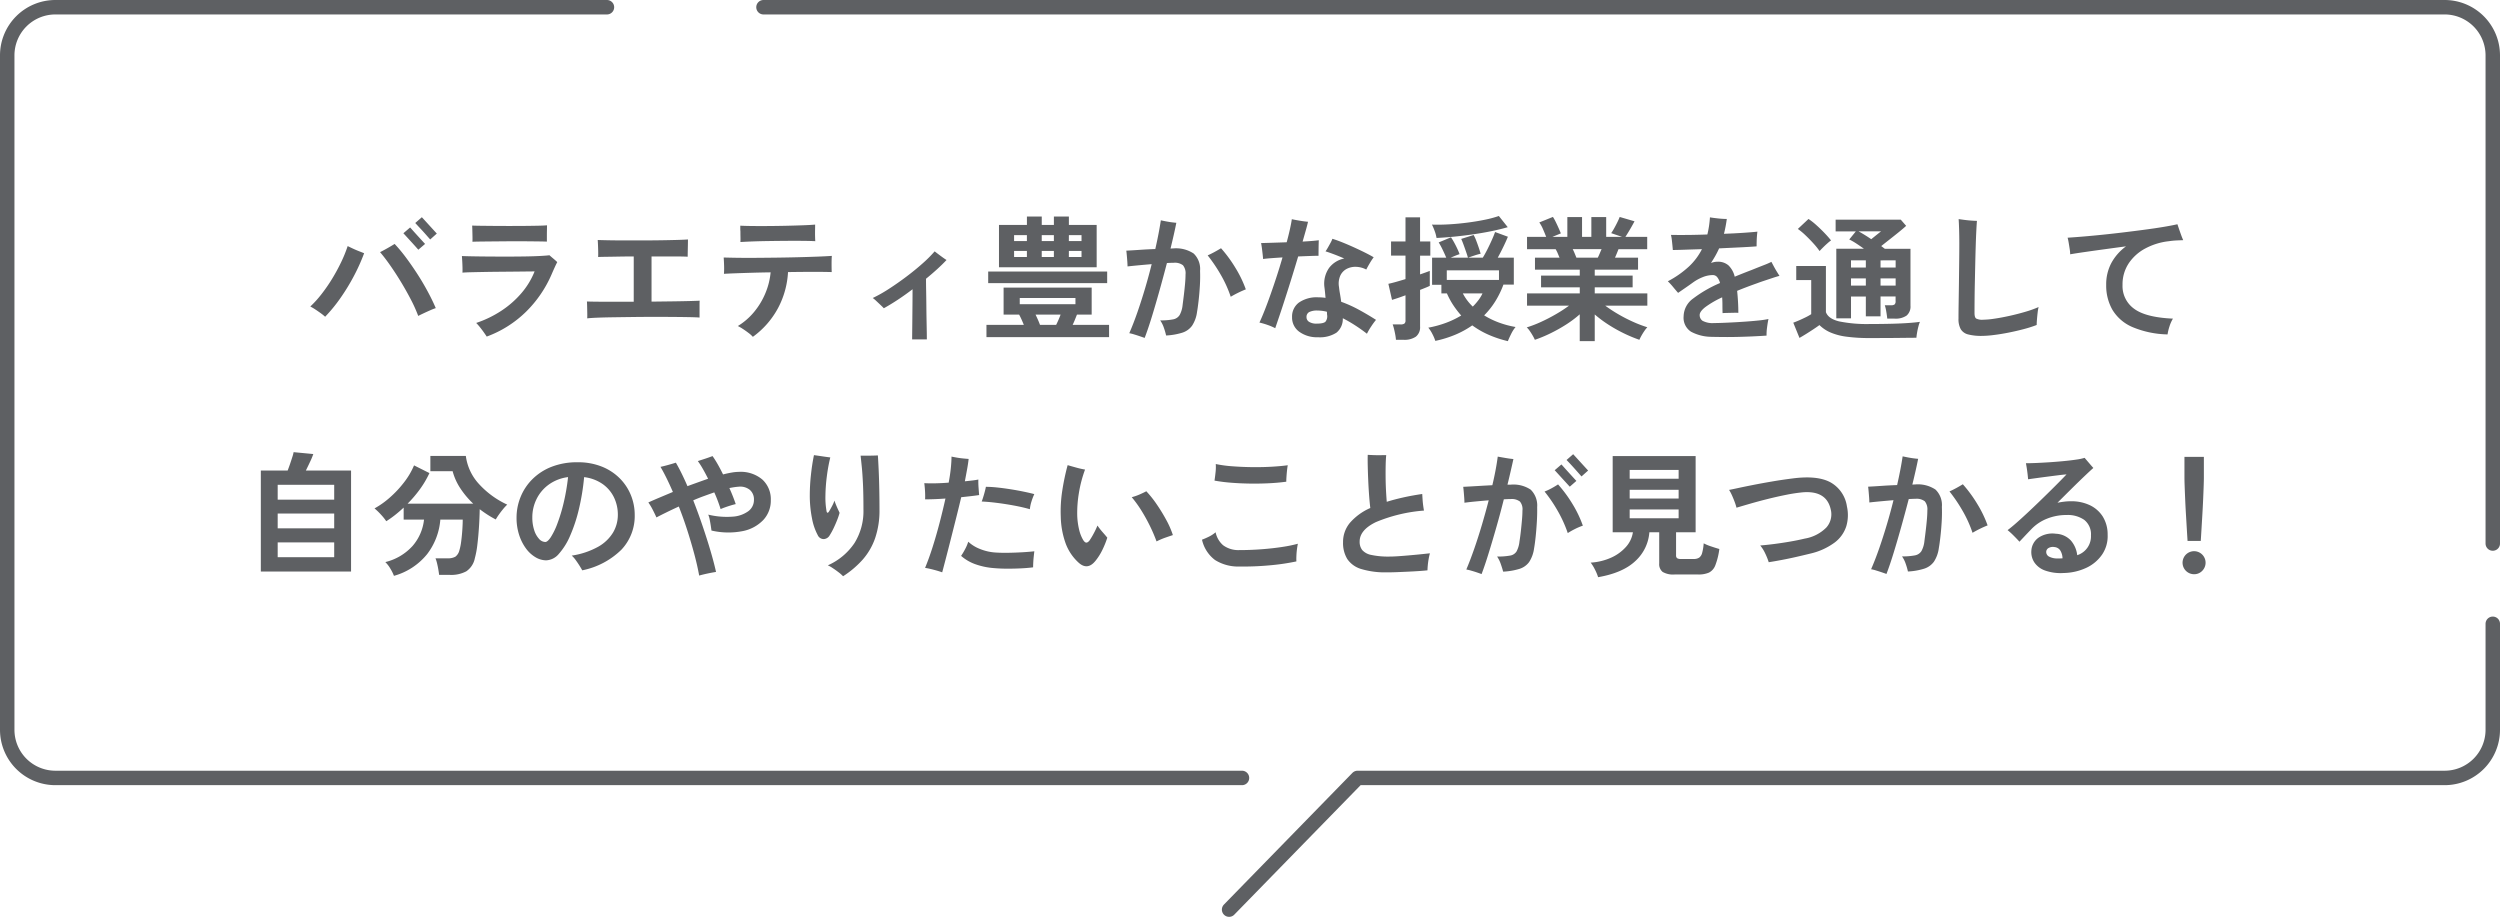
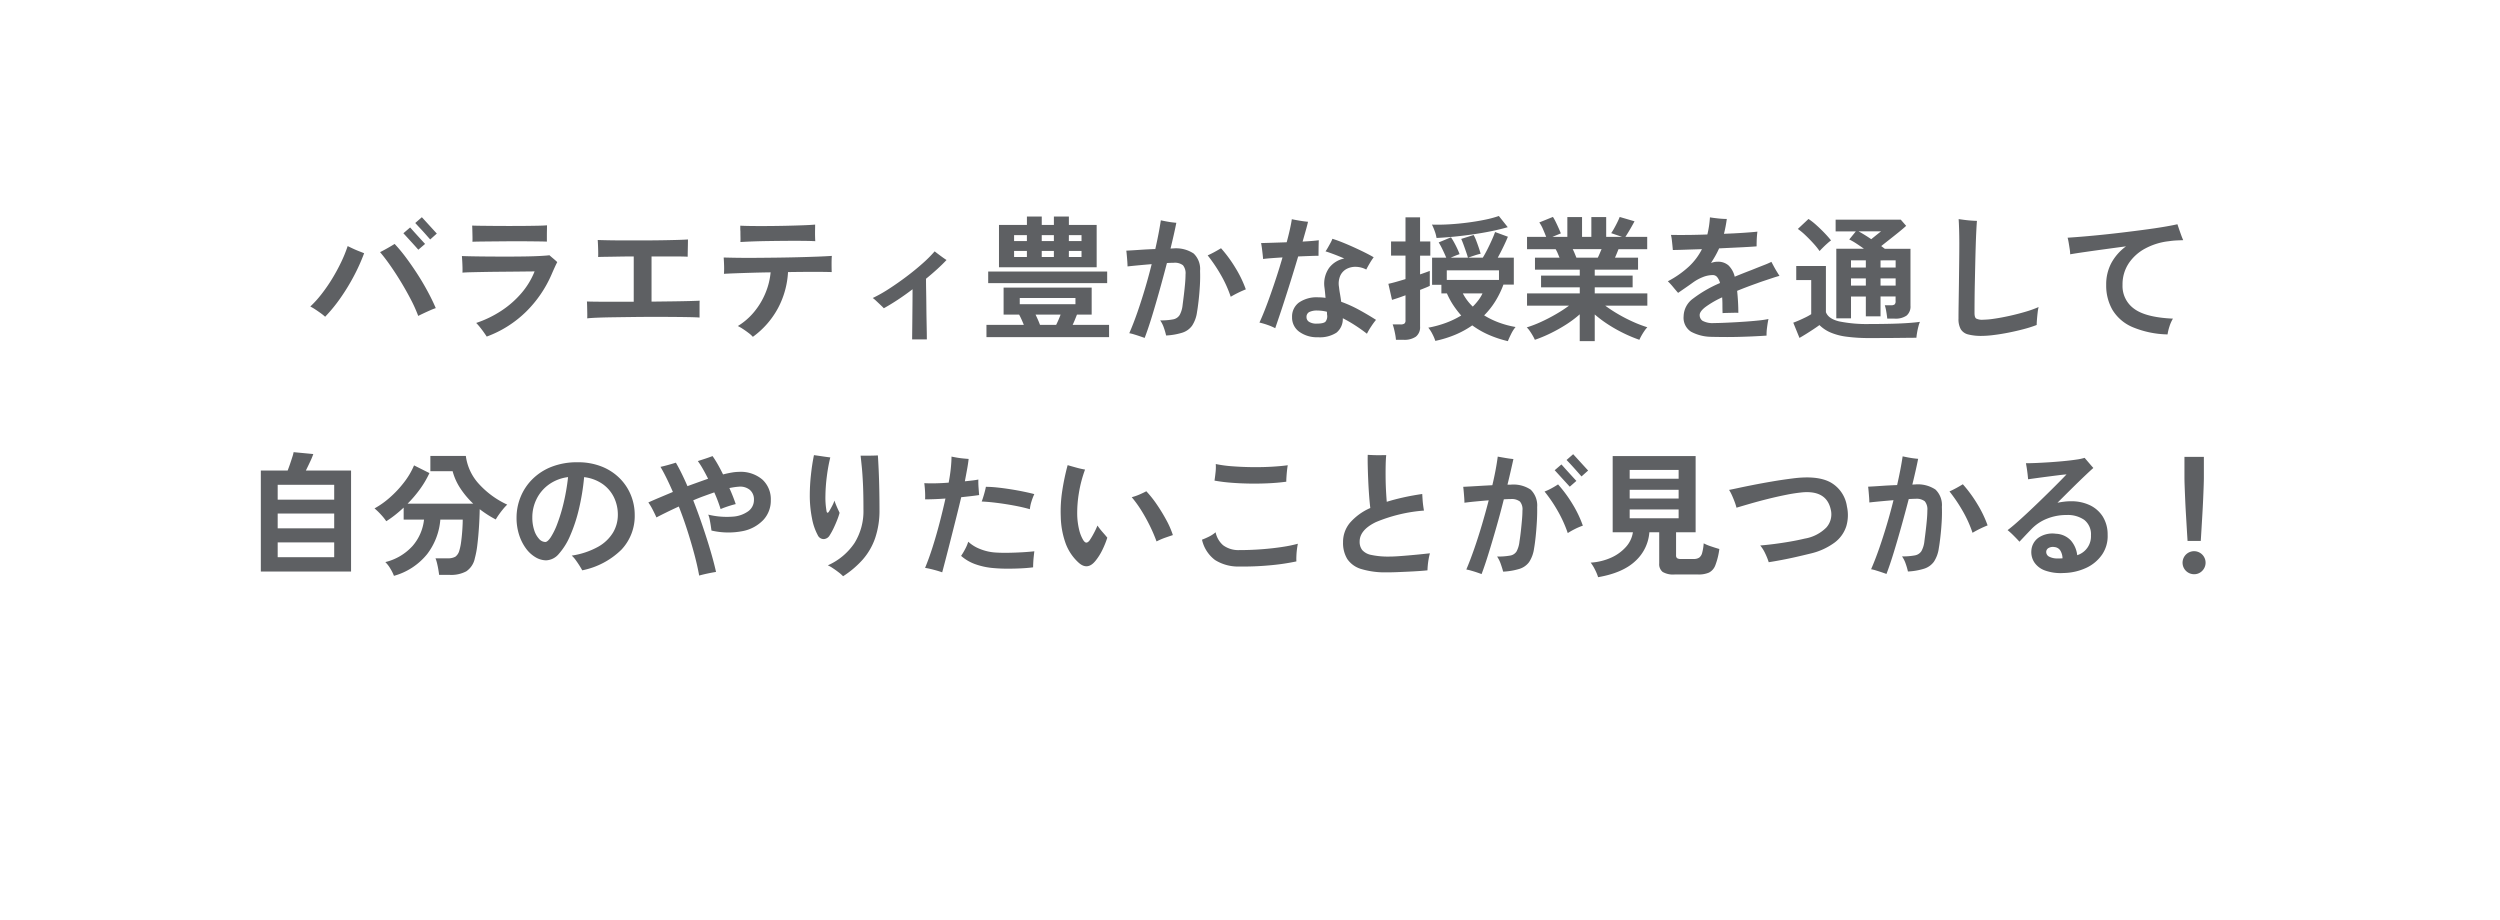
<svg xmlns="http://www.w3.org/2000/svg" width="519" height="191" viewBox="0 0 519 191">
  <g transform="translate(-880.5 -110.5)">
    <path d="M-172.676-2.912a29.756,29.756,0,0,0-1.526-3.4q-.938-1.806-2.03-3.612t-2.226-3.43q-1.134-1.624-2.142-2.8.448-.224,1.036-.546t1.134-.644q.546-.322.854-.518a31.567,31.567,0,0,1,2.268,2.716q1.2,1.6,2.38,3.416t2.184,3.682q1.008,1.862,1.708,3.514a11.539,11.539,0,0,0-1.148.448q-.7.308-1.386.63T-172.676-2.912ZM-192-2.744a10.241,10.241,0,0,0-.924-.742q-.56-.406-1.134-.784a10.18,10.18,0,0,0-1.022-.6,21.751,21.751,0,0,0,2.31-2.548,33.487,33.487,0,0,0,2.2-3.178,38.687,38.687,0,0,0,1.876-3.444,27.888,27.888,0,0,0,1.372-3.374q.448.224,1.078.518t1.274.546q.644.252,1.064.42a39.257,39.257,0,0,1-2.142,4.76,42.5,42.5,0,0,1-2.8,4.578A32.057,32.057,0,0,1-192-2.744Zm19.348-13.916q-.056-.056-.364-.406t-.742-.826l-.868-.952q-.434-.476-.756-.826t-.378-.406l1.4-1.2q.084.084.532.588t1.022,1.134l1.022,1.12q.448.49.532.574Zm2.464-2.128q-.056-.056-.364-.406l-.742-.84q-.434-.49-.882-.966t-.756-.812q-.308-.336-.364-.392l1.372-1.2q.084.084.532.574l1.022,1.12,1.022,1.12q.448.49.532.574Zm11.732,20.16q-.2-.308-.574-.84t-.812-1.078a10.821,10.821,0,0,0-.8-.91,22.418,22.418,0,0,0,5.208-2.52,19.778,19.778,0,0,0,4.158-3.64,16.023,16.023,0,0,0,2.758-4.536q-.56,0-1.708.014t-2.632.028l-3.066.028q-1.582.014-3.08.042t-2.674.056q-1.176.028-1.82.084.028-.308.014-.994t-.056-1.4q-.042-.714-.07-1.05.7.028,2.128.056t3.276.042q1.848.014,3.836.014t3.808-.028q1.82-.028,3.178-.1t1.946-.154q.308.28.812.7t.812.728q-.2.364-.532,1.092t-.644,1.456a24.54,24.54,0,0,1-5.264,7.714A22.95,22.95,0,0,1-158.452,1.372Zm-2.968-19.684q.028-.42.014-1.036t-.028-1.26q-.014-.644-.042-1.064.5.028,1.68.042t2.744.028q1.568.014,3.276.014t3.29-.014q1.582-.014,2.8-.042t1.75-.084q0,.364-.014.994t-.014,1.274v1.12q-.616-.028-1.848-.042t-2.786-.028q-1.554-.014-3.22,0l-3.206.028q-1.54.014-2.7.028T-161.42-18.312Zm23.828,15.9q.028-.392.014-1.078l-.028-1.372q-.014-.686-.042-1.05.616.028,2.072.042t3.444.014h4.2V-15.26q-1.6,0-3.066.028t-2.59.042q-1.12.014-1.736.042.028-.448.014-1.134t-.042-1.358q-.028-.672-.056-1.036.728.028,2.156.056t3.29.028h3.864q2,0,3.864-.028t3.332-.07q1.47-.042,2.226-.1,0,.42-.014,1.12t-.028,1.386q-.014.686-.014,1.078-.952-.056-3.01-.056h-4.494v9.38q2.352-.028,4.452-.056t3.584-.07q1.484-.042,1.96-.07-.028.28-.028.8v2.7q-.7-.056-2.128-.084t-3.346-.042q-1.918-.014-4.06-.014t-4.3.028q-2.156.028-4.06.056t-3.332.084Q-136.92-2.492-137.592-2.408Zm34.384,3.836a5.759,5.759,0,0,0-.9-.812q-.588-.448-1.19-.84a8.691,8.691,0,0,0-1.022-.588,13.4,13.4,0,0,0,3.388-2.94,15.254,15.254,0,0,0,2.338-3.892,14.628,14.628,0,0,0,1.078-4.312q-2.044.028-3.934.084t-3.388.112q-1.5.056-2.366.112a16.48,16.48,0,0,0,.028-1.708q-.028-.98-.084-1.68.952.028,2.646.056t3.822.014q2.128-.014,4.424-.042t4.494-.084q2.2-.056,4.046-.126t3.024-.154q-.056.616-.056,1.624t.028,1.736q-.84-.028-2.24-.042t-3.15,0q-1.75.014-3.682.042a17.917,17.917,0,0,1-2.058,7.448A17.682,17.682,0,0,1-103.208,1.428Zm-2.576-19.684q.028-.392.014-.994t-.014-1.19q-.028-.336-.028-.644v-.56q1.092.056,2.688.07t3.416,0q1.82-.014,3.626-.056t3.332-.1q1.526-.056,2.478-.14,0,.476-.014,1.12t0,1.274q.014.63.042,1.05-1.036-.056-2.632-.07t-3.458,0q-1.862.014-3.682.042t-3.346.084Q-104.888-18.312-105.784-18.256ZM-70.14,1.96q0-.476.014-1.652t.028-2.7q.014-1.526.028-3.122t.014-2.94q-1.568,1.2-3.108,2.212T-76.02-4.508q-.2-.224-.658-.658l-.924-.868a6.22,6.22,0,0,0-.714-.6,29.55,29.55,0,0,0,3.36-1.9q1.82-1.176,3.64-2.548t3.36-2.744a25.983,25.983,0,0,0,2.492-2.492q.252.2.728.56t.966.714q.49.35.77.518-.868.924-1.96,1.918t-2.3,1.974q0,1.092.028,2.562t.042,3.052q.014,1.582.042,3.024T-67.1.49q.014,1.05.014,1.47Zm15.428-.476V-1.064h7.756q-.224-.56-.476-1.12t-.5-1.008h-3.22v-5.6h18.284v5.6h-3.052q-.2.5-.42,1.05t-.476,1.078h7.56V1.484Zm2.6-14.5v-8.792h5.8v-1.736h3.08v1.736h2.52v-1.736H-37.6v1.736h5.768v8.792Zm-2.24,3.3v-2.408h24.7v2.408ZM-47.8-5.348h11.564V-6.636H-47.8Zm4.2,4.284h3.36q.252-.5.49-1.05t.434-1.078H-44.52q.252.532.49,1.064T-43.6-1.064Zm-5.376-14.084h2.66v-1.26h-2.66Zm11.368,0h2.632v-1.26H-37.6Zm-11.368-3.3h2.66v-1.232h-2.66Zm11.368,0h2.632v-1.232H-37.6Zm-5.628,3.3h2.52v-1.26h-2.52Zm0-3.3h2.52v-1.232h-2.52Zm21.364,20.1q-.308-.112-.924-.322t-1.26-.406A7.785,7.785,0,0,0-25.06.672q.868-1.988,1.694-4.368t1.582-4.928q.756-2.548,1.372-5.04-1.344.112-2.688.238t-2.324.238q0-.364-.042-.966t-.1-1.246q-.056-.644-.112-1.064,1.148-.056,2.772-.168t3.248-.168q.756-3.332,1.148-5.964.392.084.98.2t1.2.2q.616.084,1.036.112-.224,1.148-.532,2.506t-.672,2.842q.14,0,.308-.014t.308-.014a6.607,6.607,0,0,1,4.186,1.064,4.452,4.452,0,0,1,1.33,3.584q.056,1.484-.042,3.136t-.266,3.094Q-10.836-4.62-11-3.7A6.762,6.762,0,0,1-12.026-.882,4,4,0,0,1-14.042.56a13.376,13.376,0,0,1-3.374.588,13.088,13.088,0,0,0-.462-1.6,5.926,5.926,0,0,0-.77-1.54A12.957,12.957,0,0,0-15.96-2.2a2.028,2.028,0,0,0,1.344-.882A5.363,5.363,0,0,0-14-5.1q.14-1.064.28-2.226t.238-2.268q.1-1.106.1-1.946a2.614,2.614,0,0,0-.532-1.89,2.77,2.77,0,0,0-1.932-.518q-.28,0-.63.014t-.77.042q-.728,2.8-1.526,5.656t-1.582,5.418Q-21.14-.252-21.868,1.652ZM-4-6.888a24.764,24.764,0,0,0-2.072-4.578,32.773,32.773,0,0,0-2.716-4.018q.644-.28,1.414-.7t1.358-.784A27.55,27.55,0,0,1-3-12.852,23.818,23.818,0,0,1-.868-8.428q-.728.28-1.61.714T-4-6.888Zm18.116,8.4A6.252,6.252,0,0,1,10.234.378a3.617,3.617,0,0,1-1.5-3.038A3.607,3.607,0,0,1,10.15-5.684a6.453,6.453,0,0,1,4.018-1.092q.392,0,.77.028t.742.084q-.056-.644-.112-1.2t-.112-.98a5.694,5.694,0,0,1,.98-4.06,5.226,5.226,0,0,1,3.136-1.932q-1.092-.476-2.128-.868t-1.764-.616a8.858,8.858,0,0,0,.5-.8q.28-.49.546-.98a5.373,5.373,0,0,0,.378-.826q.924.28,2.072.742t2.352,1.008q1.2.546,2.3,1.092t1.848.994a12.861,12.861,0,0,0-.812,1.232q-.448.756-.728,1.316a4.8,4.8,0,0,0-2.016-.56,3.947,3.947,0,0,0-1.96.378,3.021,3.021,0,0,0-1.386,1.386A4.1,4.1,0,0,0,18.48-8.9q.056.588.2,1.4t.252,1.652a26,26,0,0,1,3.7,1.666q1.82.994,3.528,2.086a14.871,14.871,0,0,0-.994,1.358A13.046,13.046,0,0,0,24.276.784q-1.148-.9-2.422-1.722a29.021,29.021,0,0,0-2.59-1.5,3.647,3.647,0,0,1-1.316,3A6.344,6.344,0,0,1,14.112,1.512ZM5.236-.364a10.921,10.921,0,0,0-1.568-.672,14.955,14.955,0,0,0-1.708-.5q.5-1.064,1.106-2.6T4.312-7.5q.644-1.82,1.274-3.766t1.162-3.794Q5.46-14.98,4.4-14.9t-1.68.168q-.028-.392-.1-1.022t-.154-1.274q-.084-.644-.168-1.008l2.352-.07q1.428-.042,2.968-.1.392-1.456.672-2.716t.392-2.072q.644.14,1.652.308t1.708.224q-.112.56-.42,1.652t-.7,2.464q1.008-.056,1.876-.126t1.484-.154q-.028.616-.042,1.6T14.224-15.4q-.616,0-1.764.042T10-15.26q-.616,2.072-1.3,4.284T7.35-6.706Q6.692-4.648,6.132-3T5.236-.364Zm8.624-.952q1.456,0,1.834-.434a1.8,1.8,0,0,0,.322-1.33,1.654,1.654,0,0,1-.028-.322,2.674,2.674,0,0,0-.028-.378,7.964,7.964,0,0,0-1.932-.252,3.591,3.591,0,0,0-1.75.322,1.125,1.125,0,0,0-.546,1.05,1.124,1.124,0,0,0,.546.98A2.854,2.854,0,0,0,13.86-1.316Zm39.676,3.64A23.094,23.094,0,0,1,49.56,1.008a18.055,18.055,0,0,1-3.416-1.96A18.965,18.965,0,0,1,42.63.98a22.8,22.8,0,0,1-4.158,1.288A8.657,8.657,0,0,0,37.842.8a6.7,6.7,0,0,0-.826-1.274A21.92,21.92,0,0,0,40.7-1.484,18.575,18.575,0,0,0,43.848-3,19.476,19.476,0,0,1,42.224-5.11,16.061,16.061,0,0,1,40.88-7.588H39.732V-9.38H37.8v-5.628h2.94q-.28-.672-.728-1.61a14.922,14.922,0,0,0-.84-1.554l2.548-1.064a10.935,10.935,0,0,1,.63,1.022q.35.63.658,1.288t.5,1.19q-.364.112-.882.322t-.966.406h3.584q-.112-.42-.364-1.148t-.532-1.5q-.28-.77-.5-1.246l2.576-.812a7.6,7.6,0,0,1,.532,1.148q.28.728.532,1.47t.392,1.274a12.538,12.538,0,0,0-1.33.378q-.8.266-1.246.434h3.024q.42-.672.938-1.694t.966-2.03q.448-1.008.644-1.6l2.66.98q-.308.784-.91,2.03t-1.19,2.31h3.332v5.6H52.612a19.109,19.109,0,0,1-1.666,3.43,16.2,16.2,0,0,1-2.338,2.954A16.964,16.964,0,0,0,51.674-1.54a19.447,19.447,0,0,0,3.458.924A7.281,7.281,0,0,0,54.208.84Q53.76,1.736,53.536,2.324ZM30.3,2.044A9.327,9.327,0,0,0,30.156.98Q30.044.364,29.9-.21a7.9,7.9,0,0,0-.28-.938h1.624a1.429,1.429,0,0,0,.8-.168.817.817,0,0,0,.238-.7V-7.2q-.9.336-1.652.588t-1.148.364l-.756-3.332q.672-.14,1.61-.406t1.946-.574v-4.872h-3v-2.94h3V-23.38h3.024v5.012h2.128v2.94H35.308v3.892q1.316-.448,2.016-.728v3.108q-.336.168-.854.378t-1.162.462V-.728a2.482,2.482,0,0,1-.868,2.114,4.172,4.172,0,0,1-2.548.658ZM38.724-19.1a7.152,7.152,0,0,0-.392-1.456,11.075,11.075,0,0,0-.56-1.316q1.652.056,3.57-.056t3.85-.364q1.932-.252,3.612-.6a21.9,21.9,0,0,0,2.856-.77l1.848,2.324q-1.428.42-3.262.8t-3.85.672q-2.016.294-3.99.49T38.724-19.1Zm2.128,8.708H51.688v-1.988H40.852Zm5.4,5.544a12.742,12.742,0,0,0,1.162-1.33,7.706,7.706,0,0,0,.854-1.414H44.184A10.226,10.226,0,0,0,46.256-4.844Zm22.2,7.168V-3.248A22.318,22.318,0,0,1,65.618-1.12,32.712,32.712,0,0,1,62.37.7a27.76,27.76,0,0,1-3.234,1.344,7.722,7.722,0,0,0-.42-.826q-.28-.49-.616-.98a4.428,4.428,0,0,0-.644-.77A24.339,24.339,0,0,0,60.4-1.666q1.568-.714,3.094-1.6A28.288,28.288,0,0,0,66.22-5.04H57.512V-7.588H68.46v-1.26H60.424v-2.436H68.46v-1.232h-9.3v-2.492h5.1q-.2-.476-.392-.938a6.187,6.187,0,0,0-.42-.826H57.512V-19.32h3.976q-.28-.728-.658-1.6a7.291,7.291,0,0,0-.77-1.4l2.828-1.148a9.532,9.532,0,0,1,.6,1.078q.322.658.6,1.288t.448,1.05l-1.764.728h3.108v-4.116h3.052v4.116h1.932v-4.116h3.08v4.116h3.3L74.984-20.1a10.934,10.934,0,0,0,.63-1.022q.35-.63.672-1.288a10.861,10.861,0,0,0,.462-1.05l3.08.9q-.252.476-.616,1.12T78.5-20.23q-.35.574-.574.91H82.46v2.548H76.5q-.364.952-.728,1.764h4.788v2.492H71.568v1.232h7.868v2.436H71.568v1.26h10.92V-5.04H73.752a29.184,29.184,0,0,0,2.716,1.778,32,32,0,0,0,3.08,1.582,25.763,25.763,0,0,0,2.94,1.12,5.513,5.513,0,0,0-.616.77q-.336.49-.616.994a8.7,8.7,0,0,0-.42.84A29.531,29.531,0,0,1,77.644.714a30.419,30.419,0,0,1-3.22-1.806A24.689,24.689,0,0,1,71.568-3.22V2.324Zm-.7-17.332h4.452q.2-.392.392-.854t.392-.91H67q.224.448.42.924T67.76-15.008Zm28,16.436A9.1,9.1,0,0,1,91.56.364a3.445,3.445,0,0,1-1.54-3.22,4.648,4.648,0,0,1,1.974-3.668,25.965,25.965,0,0,1,5.586-3.22,3.293,3.293,0,0,0-.588-1.218,1.154,1.154,0,0,0-.924-.434,5.667,5.667,0,0,0-2.058.42,9.372,9.372,0,0,0-2.086,1.148q-.616.448-1.47,1.036L88.872-7.7q-.42-.476-1.036-1.218a13.526,13.526,0,0,0-1.092-1.19,20.163,20.163,0,0,0,4.382-3.066,12.961,12.961,0,0,0,2.7-3.6q-1.932.056-3.542.112T87.78-16.6q-.028-.364-.084-.938t-.126-1.176a7.314,7.314,0,0,0-.182-1.022q1.26.028,3.276.014t4.284-.1q.2-.812.336-1.708t.2-1.848q.644.112,1.694.224a17.383,17.383,0,0,0,1.806.112,27.381,27.381,0,0,1-.588,3.08q2.212-.084,4.074-.21t2.87-.238q-.056.364-.1.938t-.056,1.148q-.014.574-.014.966-.644.056-1.848.126t-2.73.14q-1.526.07-3.206.154-.364.812-.784,1.554t-.9,1.47a5.982,5.982,0,0,1,.672-.182,3.424,3.424,0,0,1,.7-.07,3.275,3.275,0,0,1,2.254.756,4.792,4.792,0,0,1,1.3,2.352q.812-.336,1.694-.686t1.834-.714q1.316-.532,2.464-.98a17.491,17.491,0,0,0,1.624-.7l.5.938q.308.574.644,1.12t.532.854q-.56.14-1.442.434l-1.764.588q-.882.294-1.47.518-2.3.812-4.116,1.568a44.367,44.367,0,0,1,.252,4.564q-.42-.028-1.05-.014l-1.232.028q-.6.014-.994.042-.028-.9-.028-1.722t-.056-1.554A19.581,19.581,0,0,0,94.542-4.76q-1.19.924-1.19,1.652a1.436,1.436,0,0,0,.588,1.2,4.4,4.4,0,0,0,2.38.476q.672,0,1.764-.042t2.408-.112q1.316-.07,2.66-.168t2.52-.224a19.533,19.533,0,0,0,1.96-.294q-.168.784-.294,1.792a10.246,10.246,0,0,0-.1,1.652q-1.176.084-2.7.154t-3.136.112q-1.61.042-3.094.028T95.76,1.428Zm36.54-3.78q-.056-.616-.2-1.456a8.165,8.165,0,0,0-.308-1.316h1.288a1.222,1.222,0,0,0,.742-.168.881.881,0,0,0,.21-.7v-.952H130.9v4.116h-3.052V-6.944h-3.08v4.536h-3.052V-16.856h5.74q-.812-.588-1.61-1.106a13.013,13.013,0,0,0-1.442-.826l1.372-1.68h-4.2V-22.9H135.1l1.12,1.288q-.616.56-1.512,1.288t-1.862,1.484q-.966.756-1.806,1.428.2.14.378.28t.378.28h5.32V-5.04a2.445,2.445,0,0,1-.812,2.058,3.991,3.991,0,0,1-2.464.63ZM128.744,1.68a35.389,35.389,0,0,1-4.984-.294,12.39,12.39,0,0,1-3.332-.9,7.5,7.5,0,0,1-2.212-1.5q-.532.392-1.274.882T115.43.84q-.77.476-1.358.812l-1.288-3.164q.476-.168,1.19-.476t1.414-.658a10.71,10.71,0,0,0,1.12-.63V-10.36H113.4v-2.912h6.16V-3.7q.5,1.372,2.73,1.918a28.854,28.854,0,0,0,6.454.546q3.584,0,6.16-.112t4.172-.336a6.441,6.441,0,0,0-.308.938q-.168.63-.28,1.288t-.14,1.078q-.784,0-2.044.014l-2.674.028q-1.414.014-2.7.014Zm-10.5-18.06a14.923,14.923,0,0,0-1.26-1.568q-.784-.868-1.652-1.694a13.624,13.624,0,0,0-1.6-1.33l2.212-2.072a13.191,13.191,0,0,1,1.61,1.26q.91.812,1.75,1.694t1.316,1.5a9.329,9.329,0,0,0-.756.616q-.476.42-.924.868T118.244-16.38ZM130.9-9.212h3.136V-10.7H130.9Zm0-3.752h3.136v-1.484H130.9Zm-6.132,3.752h3.08V-10.7h-3.08Zm0-3.752h3.08v-1.484h-3.08Zm4.2-5.88,1.12-.9q.56-.448.924-.728h-4.676q.56.308,1.246.728T128.968-18.844ZM151.956,1.232a10.764,10.764,0,0,1-2.884-.308,2.473,2.473,0,0,1-1.526-1.092,4.319,4.319,0,0,1-.462-2.184q0-1.316.028-3.108t.056-3.724q.028-2.38.056-4.732t.028-4.032q0-1.512-.042-2.94t-.1-2.128q.392.056,1.12.154t1.484.154q.756.056,1.2.056-.056.616-.126,1.96t-.126,3.122q-.056,1.778-.1,3.752t-.084,3.92q-.042,1.946-.056,3.6t-.014,2.772q0,.9.336,1.148a2.738,2.738,0,0,0,1.456.252,17.062,17.062,0,0,0,2.3-.21q1.456-.21,3.164-.588t3.318-.854a21.812,21.812,0,0,0,2.73-.98,9.535,9.535,0,0,0-.2,1.176q-.084.728-.14,1.428t-.056,1.12a25.339,25.339,0,0,1-2.674.854q-1.526.406-3.15.728t-3.08.5A20.393,20.393,0,0,1,151.956,1.232ZM190.484.924a19.749,19.749,0,0,1-7.322-1.54,8.956,8.956,0,0,1-4.116-3.556,10.12,10.12,0,0,1-1.3-5.18,9.422,9.422,0,0,1,1.078-4.564,10.529,10.529,0,0,1,3.038-3.444q-2.3.308-4.55.616t-4.088.574q-1.834.266-2.954.462a7.613,7.613,0,0,0-.1-1.078q-.1-.658-.21-1.316a10.243,10.243,0,0,0-.224-1.05q1.316-.084,3.178-.238t4.046-.378q2.184-.224,4.466-.5t4.4-.56q2.114-.28,3.864-.574t2.842-.546q.14.42.35,1.036t.434,1.232q.224.616.42,1.036-.616.028-1.33.056a16.906,16.906,0,0,0-1.694.168,13.463,13.463,0,0,0-4.788,1.47,9.5,9.5,0,0,0-3.486,3.094,7.874,7.874,0,0,0-1.3,4.508,5.8,5.8,0,0,0,2.436,4.97Q186-2.6,191.6-2.352a7.754,7.754,0,0,0-.714,1.61A10.458,10.458,0,0,0,190.484.924ZM-205.352,50.148V29.176h5.572q.252-.644.518-1.428t.476-1.456a6.02,6.02,0,0,0,.238-.924l4.088.392a13.909,13.909,0,0,1-.63,1.526q-.462.994-.91,1.89h9.38V50.148Zm3.5-2.968h11.732V44.1h-11.732Zm0-5.992h11.732v-3.08h-11.732Zm0-5.964h11.732v-3.08h-11.732Zm24.136,15.82a8.746,8.746,0,0,0-.714-1.442,6.435,6.435,0,0,0-1.078-1.414,11.167,11.167,0,0,0,5.656-3.346,9.947,9.947,0,0,0,2.38-5.474H-175.7V36.876q-.9.84-1.806,1.554a20.744,20.744,0,0,1-1.806,1.274,11.041,11.041,0,0,0-1.078-1.344,13.488,13.488,0,0,0-1.358-1.316,17.754,17.754,0,0,0,3.206-2.282,21.927,21.927,0,0,0,2.94-3.15,15.509,15.509,0,0,0,2.058-3.5l3.192,1.6a19.681,19.681,0,0,1-1.96,3.332,25.027,25.027,0,0,1-2.576,3.024h13.636a17.989,17.989,0,0,1-2.646-3.136,12.093,12.093,0,0,1-1.638-3.612h-4.62V26.152h7.364a10.576,10.576,0,0,0,2.66,5.754A18.289,18.289,0,0,0-154.2,36.26a9.651,9.651,0,0,0-.854.924q-.462.56-.868,1.134a11.988,11.988,0,0,0-.658,1.022q-.868-.448-1.694-.98t-1.638-1.148q-.028,1.764-.154,3.71t-.336,3.668a18.333,18.333,0,0,1-.518,2.786,4.273,4.273,0,0,1-1.778,2.73,6.642,6.642,0,0,1-3.4.742h-2.24q-.056-.476-.168-1.134t-.266-1.288a6.7,6.7,0,0,0-.322-1.022h2.492a3.089,3.089,0,0,0,1.638-.336,2.324,2.324,0,0,0,.826-1.288,11.116,11.116,0,0,0,.378-1.862q.154-1.162.238-2.408t.084-2.142h-4.648a13.511,13.511,0,0,1-2.73,7.154A13.466,13.466,0,0,1-177.716,51.044Zm39.088-1.148q-.224-.42-.588-.994t-.77-1.134a5.446,5.446,0,0,0-.826-.924A16.168,16.168,0,0,0-135.31,45a8.4,8.4,0,0,0,3.094-2.968,7.2,7.2,0,0,0,.98-3.64,8.174,8.174,0,0,0-.826-3.682,7.28,7.28,0,0,0-2.38-2.758,8.508,8.508,0,0,0-3.794-1.4,47.279,47.279,0,0,1-1.092,6.678,31.936,31.936,0,0,1-1.82,5.5,13.706,13.706,0,0,1-2.324,3.738,3.618,3.618,0,0,1-2.632,1.358,4.385,4.385,0,0,1-2.226-.644,6.672,6.672,0,0,1-1.988-1.834,9.82,9.82,0,0,1-1.414-2.814,11.367,11.367,0,0,1-.532-3.556,11.371,11.371,0,0,1,.84-4.312,11.064,11.064,0,0,1,2.464-3.7,11.635,11.635,0,0,1,3.976-2.562,14.424,14.424,0,0,1,5.376-.938,13.231,13.231,0,0,1,5.068.91,11.012,11.012,0,0,1,3.724,2.45,10.545,10.545,0,0,1,2.3,3.5,10.835,10.835,0,0,1,.784,4.06,10.183,10.183,0,0,1-2.772,7.238A16.115,16.115,0,0,1-138.628,49.9Zm-7.672-5.88q.476,0,1.134-.98a14.634,14.634,0,0,0,1.358-2.786,34.762,34.762,0,0,0,1.3-4.27,43.649,43.649,0,0,0,.938-5.432,8.647,8.647,0,0,0-4.046,1.582,8.153,8.153,0,0,0-2.52,3.024,8.529,8.529,0,0,0-.854,3.738,8.357,8.357,0,0,0,.392,2.674,4.8,4.8,0,0,0,1.008,1.806A1.789,1.789,0,0,0-146.3,44.016Zm31.948,6.972q-.364-2.044-1.008-4.452t-1.456-4.942q-.812-2.534-1.764-4.942-1.4.644-2.6,1.232t-2.044,1.036q-.28-.644-.756-1.568a11.939,11.939,0,0,0-.924-1.54q.84-.392,2.17-.952l2.926-1.232q-.644-1.484-1.288-2.8t-1.288-2.408q.672-.14,1.624-.406t1.568-.462q.56.952,1.176,2.2t1.232,2.674q1.064-.392,2.156-.784t2.128-.756q-.532-1.064-1.064-2a17.266,17.266,0,0,0-1.064-1.666q.42-.14.994-.322t1.134-.378q.56-.2.924-.336a19.214,19.214,0,0,1,1.064,1.68q.56.98,1.12,2.128.98-.252,1.82-.392a9.028,9.028,0,0,1,1.456-.14,6.938,6.938,0,0,1,4.9,1.61,5.547,5.547,0,0,1,1.736,4.27,5.876,5.876,0,0,1-1.526,4.074,8.04,8.04,0,0,1-4.284,2.338,15.411,15.411,0,0,1-6.51-.112q-.056-.448-.154-1.078t-.224-1.246a4.6,4.6,0,0,0-.294-.98,16.184,16.184,0,0,0,5.068.42,6.183,6.183,0,0,0,3.276-1.148,2.89,2.89,0,0,0,1.148-2.352,2.582,2.582,0,0,0-.854-2.058,3.157,3.157,0,0,0-2.338-.658q-.42.028-.9.1t-1.008.182q.392.868.728,1.722t.588,1.61q-.392.084-.994.266t-1.19.392q-.588.21-.952.378-.252-.812-.588-1.708t-.728-1.764q-1.036.364-2.156.77t-2.212.882q1.008,2.576,1.932,5.292T-112,45.85q.728,2.478,1.148,4.382-.728.112-1.722.322T-114.352,50.988Zm29.876.14a7.566,7.566,0,0,0-.938-.826q-.6-.462-1.218-.868a6.9,6.9,0,0,0-1.008-.574,12.964,12.964,0,0,0,5.53-4.62A12.527,12.527,0,0,0-80.248,37.3q0-3.22-.1-5.32t-.238-3.486q-.14-1.386-.252-2.394h1.064q.672,0,1.358-.014t1.162-.042q.084,1.2.168,3.08t.126,4.018q.042,2.142.042,4.158a17.79,17.79,0,0,1-.9,5.908A13.366,13.366,0,0,1-80.4,47.67,19.581,19.581,0,0,1-84.476,51.128Zm-2.772-8.512a1.524,1.524,0,0,1-1.232.8,1.365,1.365,0,0,1-1.26-.826,11.923,11.923,0,0,1-1.2-3.542,24.032,24.032,0,0,1-.448-4.746,39.876,39.876,0,0,1,.238-4.2q.238-2.24.63-4.116.812.112,1.75.252t1.638.224a34.748,34.748,0,0,0-.714,3.906,35.739,35.739,0,0,0-.294,3.99,16.187,16.187,0,0,0,.224,3.22q.056.364.224.364t.392-.42q.224-.364.546-.98a7.746,7.746,0,0,0,.49-1.12q.112.364.322.882t.42.966q.21.448.322.7a14.664,14.664,0,0,1-.5,1.47q-.336.854-.742,1.708A13.773,13.773,0,0,1-87.248,42.616Zm23.352,7.7q-.784-.28-1.806-.546t-1.75-.378q.812-1.96,1.568-4.34t1.428-4.956q.672-2.576,1.232-5.1-2.268.168-4.228.168.028-.392.014-1.036t-.07-1.3q-.056-.658-.112-1.022,1.036.056,2.366.028t2.7-.14q.308-1.624.448-3.024t.14-2.38q.42.084,1.064.2t1.33.182q.686.07,1.162.1-.112,1.036-.336,2.24l-.448,2.408q.812-.084,1.526-.168t1.274-.2a15.319,15.319,0,0,0,.042,1.666q.07.994.126,1.554-.728.112-1.694.224t-2.03.224q-.448,1.9-1.008,4.13t-1.12,4.438q-.56,2.212-1.036,4.046T-63.9,50.316Zm10.864-.868a14.8,14.8,0,0,1-4.088-.854A9.086,9.086,0,0,1-59.976,46.9a13.174,13.174,0,0,0,.84-1.414,8.464,8.464,0,0,0,.644-1.526,7.624,7.624,0,0,0,2.422,1.5,10.157,10.157,0,0,0,3.234.742q1.232.084,2.73.056t2.912-.112q1.414-.084,2.422-.2-.056.448-.126,1.106t-.1,1.26q-.028.6-.028.966-1.064.14-2.45.21t-2.828.07Q-51.744,49.56-53.032,49.448ZM-45.7,37.212q-1.456-.42-3.262-.756t-3.584-.56q-1.778-.224-3.15-.28.224-.588.49-1.512t.378-1.54a22.872,22.872,0,0,1,2.366.14q1.33.14,2.744.364t2.7.49q1.288.266,2.24.518a11.668,11.668,0,0,0-.588,1.54A7.421,7.421,0,0,0-45.7,37.212ZM-35.588,48.3a10.123,10.123,0,0,1-2.688-4,17.4,17.4,0,0,1-1.008-5.516,27.894,27.894,0,0,1,.308-5.4,47.922,47.922,0,0,1,1.12-5.32q.756.224,1.764.5a18.051,18.051,0,0,0,1.848.42,26.062,26.062,0,0,0-1.274,4.844,25.137,25.137,0,0,0-.35,4.676,14.651,14.651,0,0,0,.378,2.884,7.653,7.653,0,0,0,.854,2.212q.336.532.644.546t.672-.434a14.868,14.868,0,0,0,.826-1.372,16.068,16.068,0,0,0,.826-1.736,14.3,14.3,0,0,0,1.106,1.414q.63.714.938,1.106a18.587,18.587,0,0,1-1.05,2.59,11.513,11.513,0,0,1-1.414,2.226Q-33.74,49.98-35.588,48.3ZM-19.4,43.9a33.112,33.112,0,0,0-1.358-3.178,35.46,35.46,0,0,0-1.764-3.192,23.952,23.952,0,0,0-2.03-2.814,10.6,10.6,0,0,0,1.652-.574q.868-.378,1.372-.658a22.023,22.023,0,0,1,2.184,2.744,35.827,35.827,0,0,1,1.988,3.262,17.978,17.978,0,0,1,1.344,3.094q-.616.2-1.568.532A14.444,14.444,0,0,0-19.4,43.9ZM-2.24,49.112a9,9,0,0,1-5.026-1.358,7.235,7.235,0,0,1-2.7-4.214q.672-.252,1.442-.63A6.471,6.471,0,0,0-7.14,42a4.884,4.884,0,0,0,1.554,2.688A5.309,5.309,0,0,0-2.24,45.7q2.38,0,4.732-.182t4.312-.49A27.312,27.312,0,0,0,9.94,44.38q-.112.5-.2,1.218T9.632,46.97a10.257,10.257,0,0,0,0,1.078,45.076,45.076,0,0,1-5.068.77A61.353,61.353,0,0,1-2.24,49.112ZM7.532,31.5q-1.6.224-3.542.322T0,31.892q-2.044-.028-3.948-.182a33.917,33.917,0,0,1-3.416-.434,1.2,1.2,0,0,1,.028-.224q.112-.784.2-1.638a9.09,9.09,0,0,0,.028-1.582,25.029,25.029,0,0,0,3.374.462q1.974.154,4.1.182t4.1-.084q1.974-.112,3.374-.308-.084.42-.154,1.078t-.112,1.3Q7.532,31.108,7.532,31.5ZM28.448,50.316A17.034,17.034,0,0,1,23.1,49.63a5.292,5.292,0,0,1-2.9-2.072,6.378,6.378,0,0,1-.882-3.486A6.178,6.178,0,0,1,20.776,40a11.974,11.974,0,0,1,4.2-3.038q-.14-1.12-.252-2.646t-.182-3.136q-.07-1.61-.1-3t0-2.254q.5.028,1.26.056t1.47.014q.714-.014,1.106-.014-.084.812-.112,2.044t-.014,2.632q.014,1.4.084,2.716t.154,2.3q1.6-.5,3.444-.91t3.92-.714q.028.476.07,1.12t.126,1.274q.084.63.168,1.05a32.225,32.225,0,0,0-9.982,2.394q-3.374,1.638-3.374,4.046a2.772,2.772,0,0,0,.532,1.75,3.329,3.329,0,0,0,1.89,1.022,16.778,16.778,0,0,0,3.822.336q.784,0,1.96-.084t2.45-.2q1.274-.112,2.338-.224l1.6-.168a11.44,11.44,0,0,0-.266,1.176q-.126.7-.182,1.344T36.848,49.9q-.756.084-1.82.154t-2.254.126q-1.19.056-2.324.1T28.448,50.316Zm19.628.364q-.28-.112-.9-.322t-1.26-.392a9.015,9.015,0,0,0-1.008-.238q.84-1.988,1.666-4.368t1.582-4.942q.756-2.562,1.4-5.054-1.372.112-2.7.238t-2.338.266q0-.364-.042-.98t-.1-1.26q-.056-.644-.112-1.064,1.176-.056,2.8-.154t3.248-.182q.392-1.652.672-3.15t.448-2.786q.616.112,1.6.28t1.652.224q-.252,1.148-.56,2.492t-.672,2.828H54.1a6.442,6.442,0,0,1,4.172,1.036,4.587,4.587,0,0,1,1.344,3.612q.028,1.484-.07,3.136t-.252,3.094q-.154,1.442-.322,2.366a6.762,6.762,0,0,1-1.022,2.814A3.926,3.926,0,0,1,55.93,49.6a13.882,13.882,0,0,1-3.374.574q-.168-.644-.49-1.568a6.46,6.46,0,0,0-.77-1.568,14.089,14.089,0,0,0,2.7-.2,1.939,1.939,0,0,0,1.344-.868,5.621,5.621,0,0,0,.6-2.044q.168-1.036.294-2.2t.224-2.268q.1-1.106.1-1.946a2.5,2.5,0,0,0-.518-1.89,2.827,2.827,0,0,0-1.946-.518q-.28,0-.63.014t-.77.042q-.7,2.8-1.512,5.656t-1.6,5.4Q48.8,48.776,48.076,50.68Zm17.892-8.512a26.451,26.451,0,0,0-2.086-4.606,29.94,29.94,0,0,0-2.73-4.018,11.4,11.4,0,0,0,1.442-.672q.77-.42,1.358-.812a27.551,27.551,0,0,1,3.024,4.116A23.47,23.47,0,0,1,69.1,40.628a12.509,12.509,0,0,0-1.624.686A15.35,15.35,0,0,0,65.968,42.168Zm.42-9.632q-.084-.084-.532-.574L64.82,30.828l-1.036-1.134q-.448-.49-.532-.574l1.4-1.2q.084.084.532.588t1.022,1.134l1.022,1.12q.448.49.532.574Zm2.436-2.128q-.056-.056-.364-.406l-.742-.84q-.434-.49-.868-.966t-.756-.812q-.322-.336-.378-.392l1.372-1.2q.084.084.532.574l1.022,1.12,1.022,1.12q.448.49.532.574Zm3.444,20.916a9.455,9.455,0,0,0-.658-1.582,8.78,8.78,0,0,0-.882-1.442,12.085,12.085,0,0,0,4.256-1.036,9.066,9.066,0,0,0,3.066-2.226A5.86,5.86,0,0,0,79.492,42h-4.2V26.18h17.22V42h-4.06v4.76a.753.753,0,0,0,.21.616,1.413,1.413,0,0,0,.826.168h2.6a2.036,2.036,0,0,0,1.162-.28,1.75,1.75,0,0,0,.616-.98,10.447,10.447,0,0,0,.322-1.988,9.952,9.952,0,0,0,1.554.644q.994.336,1.694.532a14.578,14.578,0,0,1-.826,3.36,2.8,2.8,0,0,1-1.33,1.54,5.44,5.44,0,0,1-2.268.392H88.144a4.294,4.294,0,0,1-2.478-.532,2.057,2.057,0,0,1-.714-1.764V42H82.908a8.973,8.973,0,0,1-2.884,5.95Q77.42,50.428,72.268,51.324ZM78.82,39.088H88.984v-1.82H78.82Zm0-4.088H88.984V33.18H78.82Zm0-4.116H88.984v-1.82H78.82Zm28.868,17.332a13.6,13.6,0,0,0-.756-1.876,7.361,7.361,0,0,0-1.008-1.6q1.4-.112,3.01-.322t3.22-.49q1.61-.28,3.01-.616a8.208,8.208,0,0,0,4.494-2.31,4.107,4.107,0,0,0,.91-3.71q-.868-4-5.852-3.584a33.7,33.7,0,0,0-3.416.518q-1.9.378-3.85.868t-3.64.98q-1.694.49-2.814.826a10.374,10.374,0,0,0-.364-1.162q-.252-.686-.56-1.372a8.761,8.761,0,0,0-.616-1.162q.616-.112,1.9-.392t3.066-.63q1.778-.35,3.892-.714t4.326-.644q5.124-.672,7.854.8a6.833,6.833,0,0,1,3.43,5.026,8.2,8.2,0,0,1-.126,4.074,6.845,6.845,0,0,1-2.38,3.374,13.64,13.64,0,0,1-5.082,2.324q-1.372.336-2.9.686t-3.01.63Q108.948,48.02,107.688,48.216Zm24.444,2.436q-.308-.112-.924-.322t-1.26-.406a7.786,7.786,0,0,0-1.008-.252q.868-1.988,1.694-4.368t1.582-4.928q.756-2.548,1.372-5.04-1.344.112-2.688.238t-2.324.238q0-.364-.042-.966t-.1-1.246q-.056-.644-.112-1.064,1.148-.056,2.772-.168t3.248-.168q.756-3.332,1.148-5.964.392.084.98.2t1.2.2q.616.084,1.036.112-.224,1.148-.532,2.506t-.672,2.842q.14,0,.308-.014t.308-.014a6.607,6.607,0,0,1,4.186,1.064,4.452,4.452,0,0,1,1.33,3.584q.056,1.484-.042,3.136t-.266,3.094Q143.164,44.38,143,45.3a6.762,6.762,0,0,1-1.022,2.814,4,4,0,0,1-2.016,1.442,13.376,13.376,0,0,1-3.374.588,13.088,13.088,0,0,0-.462-1.6,5.926,5.926,0,0,0-.77-1.54,12.957,12.957,0,0,0,2.688-.21,2.028,2.028,0,0,0,1.344-.882A5.363,5.363,0,0,0,140,43.9q.14-1.064.28-2.226t.238-2.268q.1-1.106.1-1.946a2.614,2.614,0,0,0-.532-1.89,2.77,2.77,0,0,0-1.932-.518q-.28,0-.63.014t-.77.042q-.728,2.8-1.526,5.656t-1.582,5.418Q132.86,48.748,132.132,50.652ZM150,42.112a24.763,24.763,0,0,0-2.072-4.578,32.773,32.773,0,0,0-2.716-4.018q.644-.28,1.414-.7t1.358-.784A27.549,27.549,0,0,1,151,36.148a23.817,23.817,0,0,1,2.128,4.424q-.728.28-1.61.714T150,42.112Zm18.928,8.344a9.713,9.713,0,0,1-3.878-.518,4.489,4.489,0,0,1-2.226-1.694,3.892,3.892,0,0,1-.616-2.408,3.568,3.568,0,0,1,1.512-2.73,5.156,5.156,0,0,1,3.584-.8,4.486,4.486,0,0,1,3.08,1.372,5.557,5.557,0,0,1,1.344,3.08,4.1,4.1,0,0,0,2.856-4.116,3.792,3.792,0,0,0-1.4-3.22,6.009,6.009,0,0,0-3.64-1.008,10.769,10.769,0,0,0-4.1.77,9.171,9.171,0,0,0-3.206,2.142q-.812.84-1.484,1.554T159.74,43.96q-.476-.532-1.19-1.246a15.922,15.922,0,0,0-1.274-1.162q.756-.56,1.792-1.47t2.254-2.044q1.218-1.134,2.45-2.324t2.366-2.31q1.134-1.12,2.016-2.016t1.358-1.4q-.532.028-1.54.154t-2.2.28q-1.19.154-2.324.308T161.532,31q-.028-.392-.1-1.022t-.168-1.26q-.1-.63-.182-1.05.868,0,2.184-.056t2.8-.154q1.484-.1,2.912-.238t2.562-.308a10.809,10.809,0,0,0,1.722-.364q.2.224.532.616l.686.8q.35.406.6.686-.644.56-1.834,1.694T170.6,32.914q-1.456,1.442-2.968,2.954.7-.14,1.4-.224a11.978,11.978,0,0,1,1.428-.084,8.93,8.93,0,0,1,3.85.8,6.447,6.447,0,0,1,2.7,2.338,7.024,7.024,0,0,1,1.036,3.836A6.774,6.774,0,0,1,176.9,46.62a8.127,8.127,0,0,1-3.276,2.758A11.618,11.618,0,0,1,168.924,50.456Zm-1.2-3.024h.476a3.842,3.842,0,0,0,.476-.028,3.29,3.29,0,0,0-.448-1.6,1.585,1.585,0,0,0-1.176-.728,1.857,1.857,0,0,0-1.26.182.95.95,0,0,0-.5.77,1.091,1.091,0,0,0,.588,1.022A3.6,3.6,0,0,0,167.72,47.432Zm26.908-3.64q-.056-.868-.14-2.282t-.182-3.052q-.1-1.638-.168-3.22t-.112-2.8q-.042-1.218-.042-1.75v-4.34h4.032v4.34q0,.532-.042,1.75t-.112,2.8q-.07,1.582-.168,3.22t-.182,3.052q-.084,1.414-.14,2.282ZM196,50.708a2.39,2.39,0,1,1,1.68-.7A2.291,2.291,0,0,1,196,50.708Z" transform="translate(1140 179)" fill="#5e6063" />
    <g transform="translate(1265.863 75.835)">
-       <path d="M136.137,164.165v22a10,10,0,0,1-10,10H-99.53L-126.2,223.5" transform="translate(-4)" fill="none" stroke="#5e6063" stroke-linecap="round" stroke-linejoin="round" stroke-width="3" />
-       <path d="M-222.863,36.165h349a10,10,0,0,1,10,10V147.5" transform="translate(-4)" fill="none" stroke="#5e6063" stroke-linecap="round" stroke-linejoin="round" stroke-width="3" />
-       <path d="M-127.53,196.165H-373.863a10,10,0,0,1-10-10v-140a10,10,0,0,1,10-10h114.5" fill="none" stroke="#5e6063" stroke-linecap="round" stroke-linejoin="round" stroke-width="3" />
-     </g>
+       </g>
  </g>
</svg>